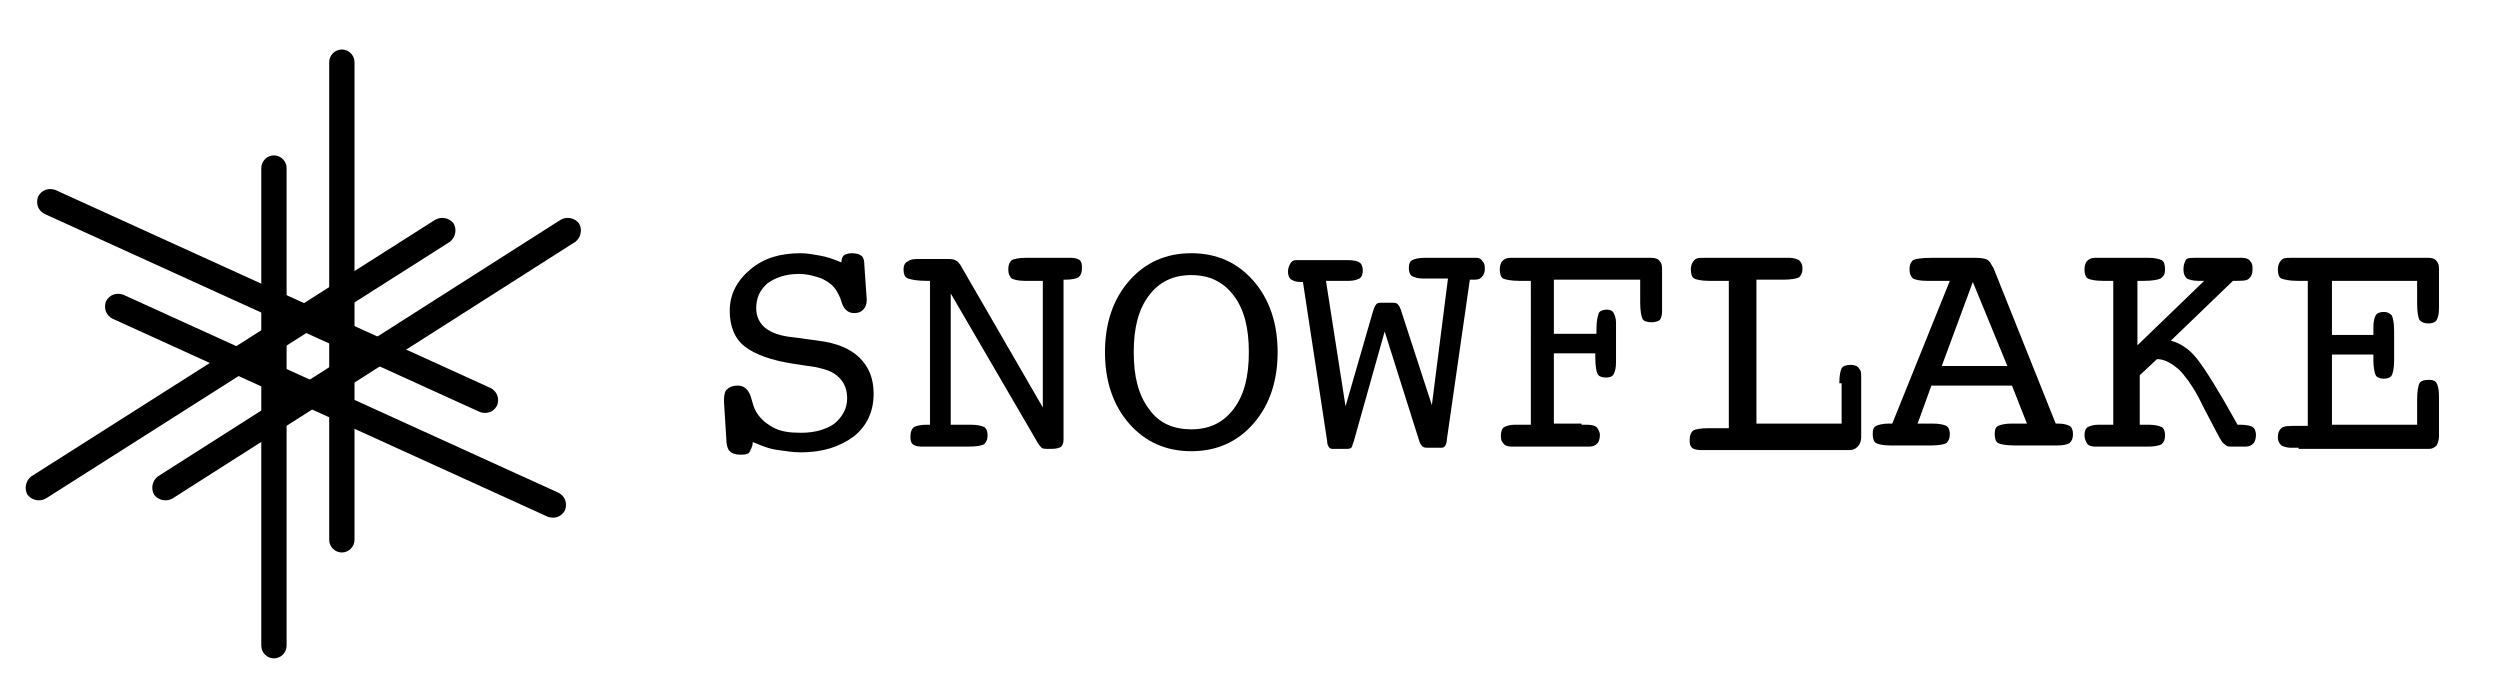
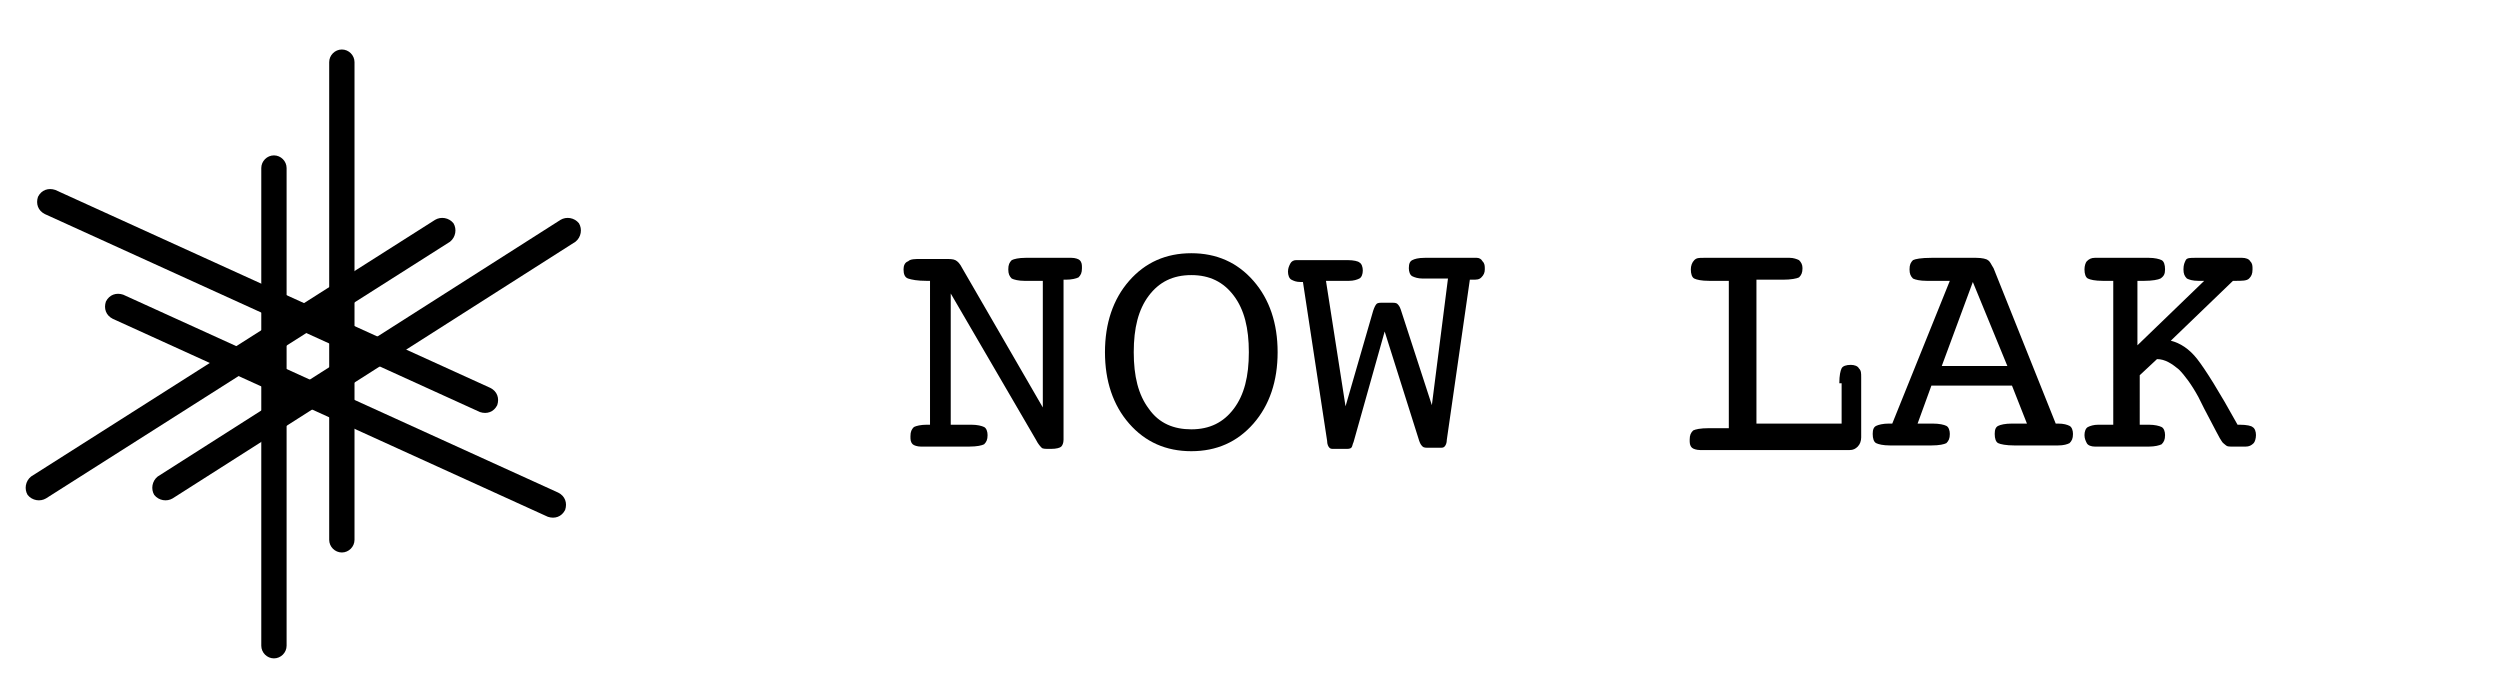
<svg xmlns="http://www.w3.org/2000/svg" version="1.1" id="Layer_1" x="0px" y="0px" viewBox="0 0 217.2 60.6" style="enable-background:new 0 0 217.2 60.6;" xml:space="preserve">
  <style type="text/css">
	.st0{fill:#FFFFFF;}
	.st1{fill:#D426FC;}
	.st2{fill:#3AC4BA;}
	.st3{fill:#4FB0C1;}
	.st4{fill:#9C60E2;}
	.st5{fill:#609DC9;}
	.st6{fill:#7884D6;}
</style>
  <g>
    <g>
-       <path d="M65.4,38.4c0,0.4-0.2,0.7-0.3,0.9c-0.2,0.2-0.4,0.2-0.8,0.2c-0.4,0-0.7-0.1-0.9-0.3c-0.2-0.2-0.3-0.6-0.3-1.1l-0.2-3.2    v-0.2c0-0.4,0.1-0.8,0.3-0.9c0.2-0.2,0.5-0.3,0.9-0.3c0.6,0,1,0.4,1.2,1.2c0.1,0.4,0.2,0.7,0.3,0.9c0.3,0.6,0.8,1.1,1.5,1.5    c0.7,0.4,1.5,0.5,2.5,0.5c1.2,0,2.2-0.3,2.9-0.8c0.7-0.6,1.1-1.3,1.1-2.2c0-0.7-0.2-1.3-0.7-1.8s-1.1-0.7-2-0.9l-2-0.3    c-1.9-0.3-3.3-0.8-4.2-1.5c-0.9-0.7-1.3-1.8-1.3-3.1c0-1.4,0.6-2.6,1.8-3.6c1.2-1,2.6-1.4,4.4-1.4c0.5,0,1,0.1,1.6,0.2    c0.6,0.1,1.2,0.3,1.9,0.6c0-0.3,0.1-0.5,0.2-0.6s0.4-0.2,0.7-0.2c0.4,0,0.7,0.1,0.8,0.2c0.2,0.1,0.3,0.4,0.3,0.9l0.2,2.9v0.1    c0,0.3-0.1,0.6-0.3,0.8c-0.2,0.2-0.4,0.3-0.8,0.3c-0.5,0-0.9-0.3-1.1-1c-0.1-0.4-0.3-0.7-0.4-0.9c-0.3-0.5-0.7-0.8-1.3-1.1    c-0.6-0.2-1.2-0.4-2-0.4c-1.1,0-2,0.3-2.7,0.8c-0.7,0.6-1,1.3-1,2.2c0,0.7,0.3,1.3,0.8,1.7c0.5,0.4,1.3,0.7,2.4,0.8l2.2,0.3    c1.6,0.2,2.8,0.7,3.6,1.5s1.2,1.8,1.2,3.1c0,1.6-0.6,2.8-1.7,3.7c-1.2,0.9-2.7,1.4-4.6,1.4c-0.7,0-1.3-0.1-2-0.2    C66.8,39,66.1,38.7,65.4,38.4z" />
      <path d="M82.7,36.9h0.7h1c0.5,0,0.9,0.1,1.1,0.2c0.2,0.1,0.3,0.4,0.3,0.7c0,0.4-0.1,0.6-0.3,0.8c-0.2,0.1-0.6,0.2-1.3,0.2h-3.5    h-0.7c-0.3,0-0.6-0.1-0.7-0.2c-0.2-0.2-0.2-0.4-0.2-0.7c0-0.4,0.1-0.6,0.3-0.8c0.2-0.1,0.6-0.2,1.1-0.2h0.3V24.4h-0.3    c-0.8,0-1.3-0.1-1.6-0.2c-0.3-0.1-0.4-0.4-0.4-0.8c0-0.3,0.1-0.6,0.4-0.7c0.2-0.2,0.6-0.2,1.1-0.2c0.4,0,0.6,0,0.8,0h1.3    c0.4,0,0.7,0,0.9,0.1c0.2,0.1,0.4,0.3,0.6,0.7l7,12.1V24.4H90h-1c-0.5,0-0.9-0.1-1.1-0.2c-0.2-0.2-0.3-0.4-0.3-0.8    c0-0.4,0.1-0.6,0.3-0.8c0.2-0.1,0.6-0.2,1.2-0.2h3.3h0.7c0.3,0,0.6,0.1,0.7,0.2c0.2,0.2,0.2,0.4,0.2,0.7c0,0.4-0.1,0.6-0.3,0.8    c-0.2,0.1-0.6,0.2-1.1,0.2h-0.2v13.9c0,0.3-0.1,0.5-0.2,0.6c-0.1,0.1-0.4,0.2-0.9,0.2s-0.7,0-0.8-0.1c-0.1-0.1-0.3-0.3-0.5-0.7    l-7.4-12.7V36.9z" />
      <path d="M111,30.6c0,2.5-0.7,4.6-2.1,6.2s-3.2,2.4-5.4,2.4c-2.2,0-4-0.8-5.4-2.4c-1.4-1.6-2.1-3.7-2.1-6.2c0-2.5,0.7-4.6,2.1-6.2    c1.4-1.6,3.2-2.4,5.4-2.4c2.2,0,4,0.8,5.4,2.4C110.3,26,111,28.1,111,30.6z M103.5,37.3c1.6,0,2.8-0.6,3.7-1.8    c0.9-1.2,1.3-2.8,1.3-4.9s-0.4-3.7-1.3-4.9c-0.9-1.2-2.1-1.8-3.7-1.8c-1.6,0-2.8,0.6-3.7,1.8c-0.9,1.2-1.3,2.8-1.3,4.9    c0,2.1,0.4,3.7,1.3,4.9C100.7,36.8,102,37.3,103.5,37.3z" />
      <path d="M116.9,35.3l2.4-8.3c0.1-0.3,0.2-0.5,0.3-0.6c0.1-0.1,0.3-0.1,0.6-0.1h0.6c0.3,0,0.5,0,0.6,0.1c0.1,0.1,0.2,0.2,0.3,0.5    l2.7,8.3l1.4-11h-2.2c-0.4,0-0.7-0.1-0.9-0.2c-0.2-0.1-0.3-0.4-0.3-0.7c0-0.4,0.1-0.6,0.3-0.7c0.2-0.1,0.5-0.2,1.1-0.2h4.5    c0.2,0,0.4,0.1,0.5,0.3c0.2,0.2,0.2,0.4,0.2,0.7c0,0.3-0.1,0.5-0.3,0.7s-0.4,0.2-0.8,0.2h-0.2l-2,13.9c0,0.3-0.1,0.5-0.2,0.6    c-0.1,0.1-0.2,0.1-0.4,0.1h-1c-0.2,0-0.4,0-0.5-0.1c-0.1-0.1-0.2-0.2-0.3-0.5l-3-9.5l-2.7,9.6c-0.1,0.2-0.1,0.4-0.2,0.5    c-0.1,0.1-0.3,0.1-0.5,0.1h-1c-0.2,0-0.3,0-0.4-0.1c-0.1-0.1-0.2-0.3-0.2-0.6l-2.1-13.8h-0.2c-0.4,0-0.6-0.1-0.8-0.2    s-0.3-0.4-0.3-0.7c0-0.3,0.1-0.5,0.2-0.7c0.1-0.2,0.3-0.3,0.5-0.3h4.5c0.5,0,0.9,0.1,1,0.2c0.2,0.1,0.3,0.4,0.3,0.7    c0,0.3-0.1,0.6-0.3,0.7c-0.2,0.1-0.5,0.2-0.9,0.2h-2L116.9,35.3z" />
-       <path d="M137.4,36.9h0.5c0.4,0,0.7,0.1,0.8,0.2s0.3,0.4,0.3,0.7c0,0.3-0.1,0.6-0.2,0.7c-0.2,0.2-0.4,0.3-0.7,0.3h-6.8    c-0.3,0-0.6-0.1-0.7-0.3c-0.2-0.2-0.2-0.4-0.2-0.7c0-0.3,0.1-0.6,0.3-0.7c0.2-0.1,0.5-0.2,0.9-0.2h0.5h0.9V24.4H132    c-0.7,0-1.2-0.1-1.4-0.2c-0.2-0.1-0.3-0.4-0.3-0.8c0-0.3,0.1-0.6,0.2-0.7c0.2-0.2,0.4-0.3,0.7-0.3h12.3c0.3,0,0.6,0.1,0.7,0.3    c0.2,0.2,0.2,0.5,0.2,0.8v3.6c0,0.3-0.1,0.6-0.2,0.7s-0.4,0.2-0.7,0.2c-0.4,0-0.7-0.1-0.8-0.3c-0.1-0.2-0.2-0.7-0.2-1.4v-2H135    v4.7h3.7v-0.4c0-0.7,0.1-1.1,0.2-1.4c0.1-0.2,0.4-0.3,0.7-0.3c0.3,0,0.5,0.1,0.6,0.3c0.1,0.2,0.2,0.5,0.2,0.8v3.5    c0,0.5-0.1,0.8-0.2,1c-0.1,0.2-0.3,0.3-0.7,0.3c-0.3,0-0.6-0.1-0.7-0.3c-0.1-0.2-0.2-0.7-0.2-1.4v-0.4H135v6.1H137.4z" />
      <path d="M159.8,33.3c0-0.7,0.1-1.1,0.2-1.3c0.1-0.2,0.4-0.3,0.8-0.3c0.3,0,0.6,0.1,0.7,0.3c0.2,0.2,0.2,0.4,0.2,0.8v0.6v4.6    c0,0.3-0.1,0.6-0.3,0.8c-0.2,0.2-0.4,0.3-0.7,0.3h-12.3h-0.7c-0.3,0-0.6-0.1-0.7-0.2c-0.2-0.2-0.2-0.4-0.2-0.7    c0-0.4,0.1-0.6,0.3-0.8c0.2-0.1,0.6-0.2,1.4-0.2h1.7V24.4h-1.7c-0.7,0-1.1-0.1-1.3-0.2c-0.2-0.1-0.3-0.4-0.3-0.8    c0-0.3,0.1-0.6,0.3-0.8c0.2-0.2,0.4-0.2,0.8-0.2h0.6h6.2h0.7c0.3,0,0.6,0.1,0.8,0.2c0.2,0.2,0.3,0.4,0.3,0.7    c0,0.4-0.1,0.6-0.3,0.8c-0.2,0.1-0.7,0.2-1.4,0.2h-2.3v12.5h7.4V33.3z" />
      <path d="M169.4,24.4h-2c-0.6,0-1-0.1-1.2-0.2c-0.2-0.2-0.3-0.4-0.3-0.8c0-0.4,0.1-0.6,0.3-0.8c0.2-0.1,0.7-0.2,1.6-0.2h3.9    c0.5,0,0.9,0.1,1,0.2c0.2,0.1,0.3,0.4,0.5,0.7l5.4,13.5h0.2c0.5,0,0.8,0.1,1,0.2c0.2,0.1,0.3,0.4,0.3,0.7c0,0.4-0.1,0.6-0.3,0.8    c-0.2,0.1-0.5,0.2-1,0.2h-3.8c-0.7,0-1.2-0.1-1.4-0.2c-0.2-0.1-0.3-0.4-0.3-0.8c0-0.4,0.1-0.6,0.3-0.7c0.2-0.1,0.6-0.2,1.2-0.2    h1.3l-1.3-3.3h-7l-1.2,3.3h1.3c0.6,0,1,0.1,1.2,0.2c0.2,0.1,0.3,0.4,0.3,0.7c0,0.4-0.1,0.6-0.3,0.8c-0.2,0.1-0.6,0.2-1.3,0.2h-3.6    c-0.6,0-1-0.1-1.2-0.2c-0.2-0.1-0.3-0.4-0.3-0.8c0-0.4,0.1-0.6,0.3-0.7c0.2-0.1,0.6-0.2,1.1-0.2h0.3L169.4,24.4z M168.7,31.8h5.7    l-3-7.3L168.7,31.8z" />
      <path d="M185.8,36.9h0.9c0.5,0,0.9,0.1,1.1,0.2c0.2,0.1,0.3,0.4,0.3,0.7c0,0.4-0.1,0.6-0.3,0.8c-0.2,0.1-0.6,0.2-1.1,0.2h-4.7    c-0.3,0-0.6-0.1-0.7-0.3s-0.2-0.4-0.2-0.7c0-0.3,0.1-0.6,0.3-0.7c0.2-0.1,0.5-0.2,0.9-0.2h0.4h0.9V24.4h-0.9    c-0.7,0-1.1-0.1-1.3-0.2s-0.3-0.4-0.3-0.8c0-0.3,0.1-0.6,0.2-0.7c0.2-0.2,0.4-0.3,0.7-0.3h4.7c0.5,0,0.9,0.1,1.1,0.2    c0.2,0.1,0.3,0.4,0.3,0.8c0,0.4-0.1,0.6-0.4,0.8c-0.2,0.1-0.7,0.2-1.4,0.2h-0.6v5.6l5.8-5.6h-0.2h-0.3c-0.5,0-0.8-0.1-1-0.2    c-0.2-0.2-0.3-0.4-0.3-0.8c0-0.4,0.1-0.6,0.2-0.8s0.4-0.2,0.8-0.2h4.1c0.3,0,0.6,0.1,0.7,0.3c0.2,0.2,0.2,0.4,0.2,0.7    c0,0.4-0.1,0.6-0.3,0.8c-0.2,0.2-0.6,0.2-1.2,0.2h-0.2l-5.4,5.2c0.8,0.2,1.6,0.7,2.3,1.6c0.7,0.9,1.9,2.8,3.5,5.7h0.2    c0.6,0,1,0.1,1.1,0.2c0.2,0.1,0.3,0.4,0.3,0.7c0,0.3-0.1,0.6-0.2,0.7c-0.2,0.2-0.4,0.3-0.7,0.3H194c-0.3,0-0.5,0-0.6-0.1    c-0.1-0.1-0.3-0.2-0.4-0.4c-0.1-0.1-0.6-1.1-1.5-2.8l-0.5-1c-0.6-1.1-1.2-1.9-1.7-2.4c-0.6-0.5-1.2-0.9-1.9-0.9l-1.5,1.4V36.9z" />
-       <path d="M199.7,38.9h-0.7c-0.3,0-0.6-0.1-0.8-0.2c-0.2-0.2-0.3-0.4-0.3-0.7c0-0.4,0.1-0.6,0.3-0.8s0.7-0.2,1.4-0.2h0.9V24.4h-0.9    c-0.7,0-1.1-0.1-1.4-0.2c-0.2-0.1-0.3-0.4-0.3-0.8c0-0.3,0.1-0.6,0.3-0.8s0.4-0.2,0.8-0.2h0.6h11.4c0.3,0,0.6,0.1,0.7,0.3    c0.2,0.2,0.2,0.5,0.2,0.8v3.3c0,0.5-0.1,0.8-0.2,1c-0.1,0.2-0.4,0.3-0.7,0.3c-0.4,0-0.6-0.1-0.8-0.3c-0.1-0.2-0.2-0.7-0.2-1.4v-2    h-7.4v4.7h3.6v-0.7c0-0.5,0.1-0.8,0.2-1s0.4-0.3,0.7-0.3c0.3,0,0.5,0.1,0.7,0.3c0.1,0.2,0.2,0.7,0.2,1.3v2.6    c0,0.7-0.1,1.1-0.2,1.3c-0.1,0.2-0.4,0.3-0.7,0.3s-0.6-0.1-0.7-0.3c-0.1-0.2-0.2-0.7-0.2-1.3v-0.5h-3.6v6.1h7.4v-2.2    c0-0.7,0.1-1.2,0.2-1.4c0.1-0.2,0.4-0.3,0.8-0.3c0.4,0,0.6,0.1,0.7,0.3s0.2,0.5,0.2,1.1v3.5c0,0.3-0.1,0.6-0.2,0.8    c-0.2,0.2-0.4,0.3-0.7,0.3H199.7z" />
    </g>
    <g>
      <g>
        <path d="M9.8,27.7c-0.6-0.3-0.8-0.9-0.6-1.5c0.3-0.6,0.9-0.8,1.5-0.6l37.8,17.2c0.6,0.3,0.8,0.9,0.6,1.5     c-0.3,0.6-0.9,0.8-1.5,0.6L9.8,27.7z" />
        <path d="M28.6,5.4c0-0.6,0.5-1.1,1.1-1.1c0.6,0,1.1,0.5,1.1,1.1v41.5c0,0.6-0.5,1.1-1.1,1.1c-0.6,0-1.1-0.5-1.1-1.1V5.4z" />
        <path d="M22.7,14.6c0-0.6,0.5-1.1,1.1-1.1c0.6,0,1.1,0.5,1.1,1.1v41.5c0,0.6-0.5,1.1-1.1,1.1c-0.6,0-1.1-0.5-1.1-1.1V14.6z" />
        <path d="M3.9,18.6c-0.6-0.3-0.8-0.9-0.6-1.5c0.3-0.6,0.9-0.8,1.5-0.6l37.8,17.2c0.6,0.3,0.8,0.9,0.6,1.5     c-0.3,0.6-0.9,0.8-1.5,0.6L3.9,18.6z" />
        <path d="M48.7,19.1c0.5-0.3,1.2-0.2,1.6,0.3c0.3,0.5,0.2,1.2-0.3,1.6l-35,22.3c-0.5,0.3-1.2,0.2-1.6-0.3     c-0.3-0.5-0.2-1.2,0.3-1.6L48.7,19.1z" />
        <path d="M37.8,19.1c0.5-0.3,1.2-0.2,1.6,0.3c0.3,0.5,0.2,1.2-0.3,1.6L4,43.3c-0.5,0.3-1.2,0.2-1.6-0.3c-0.3-0.5-0.2-1.2,0.3-1.6     L37.8,19.1z" />
      </g>
    </g>
  </g>
</svg>